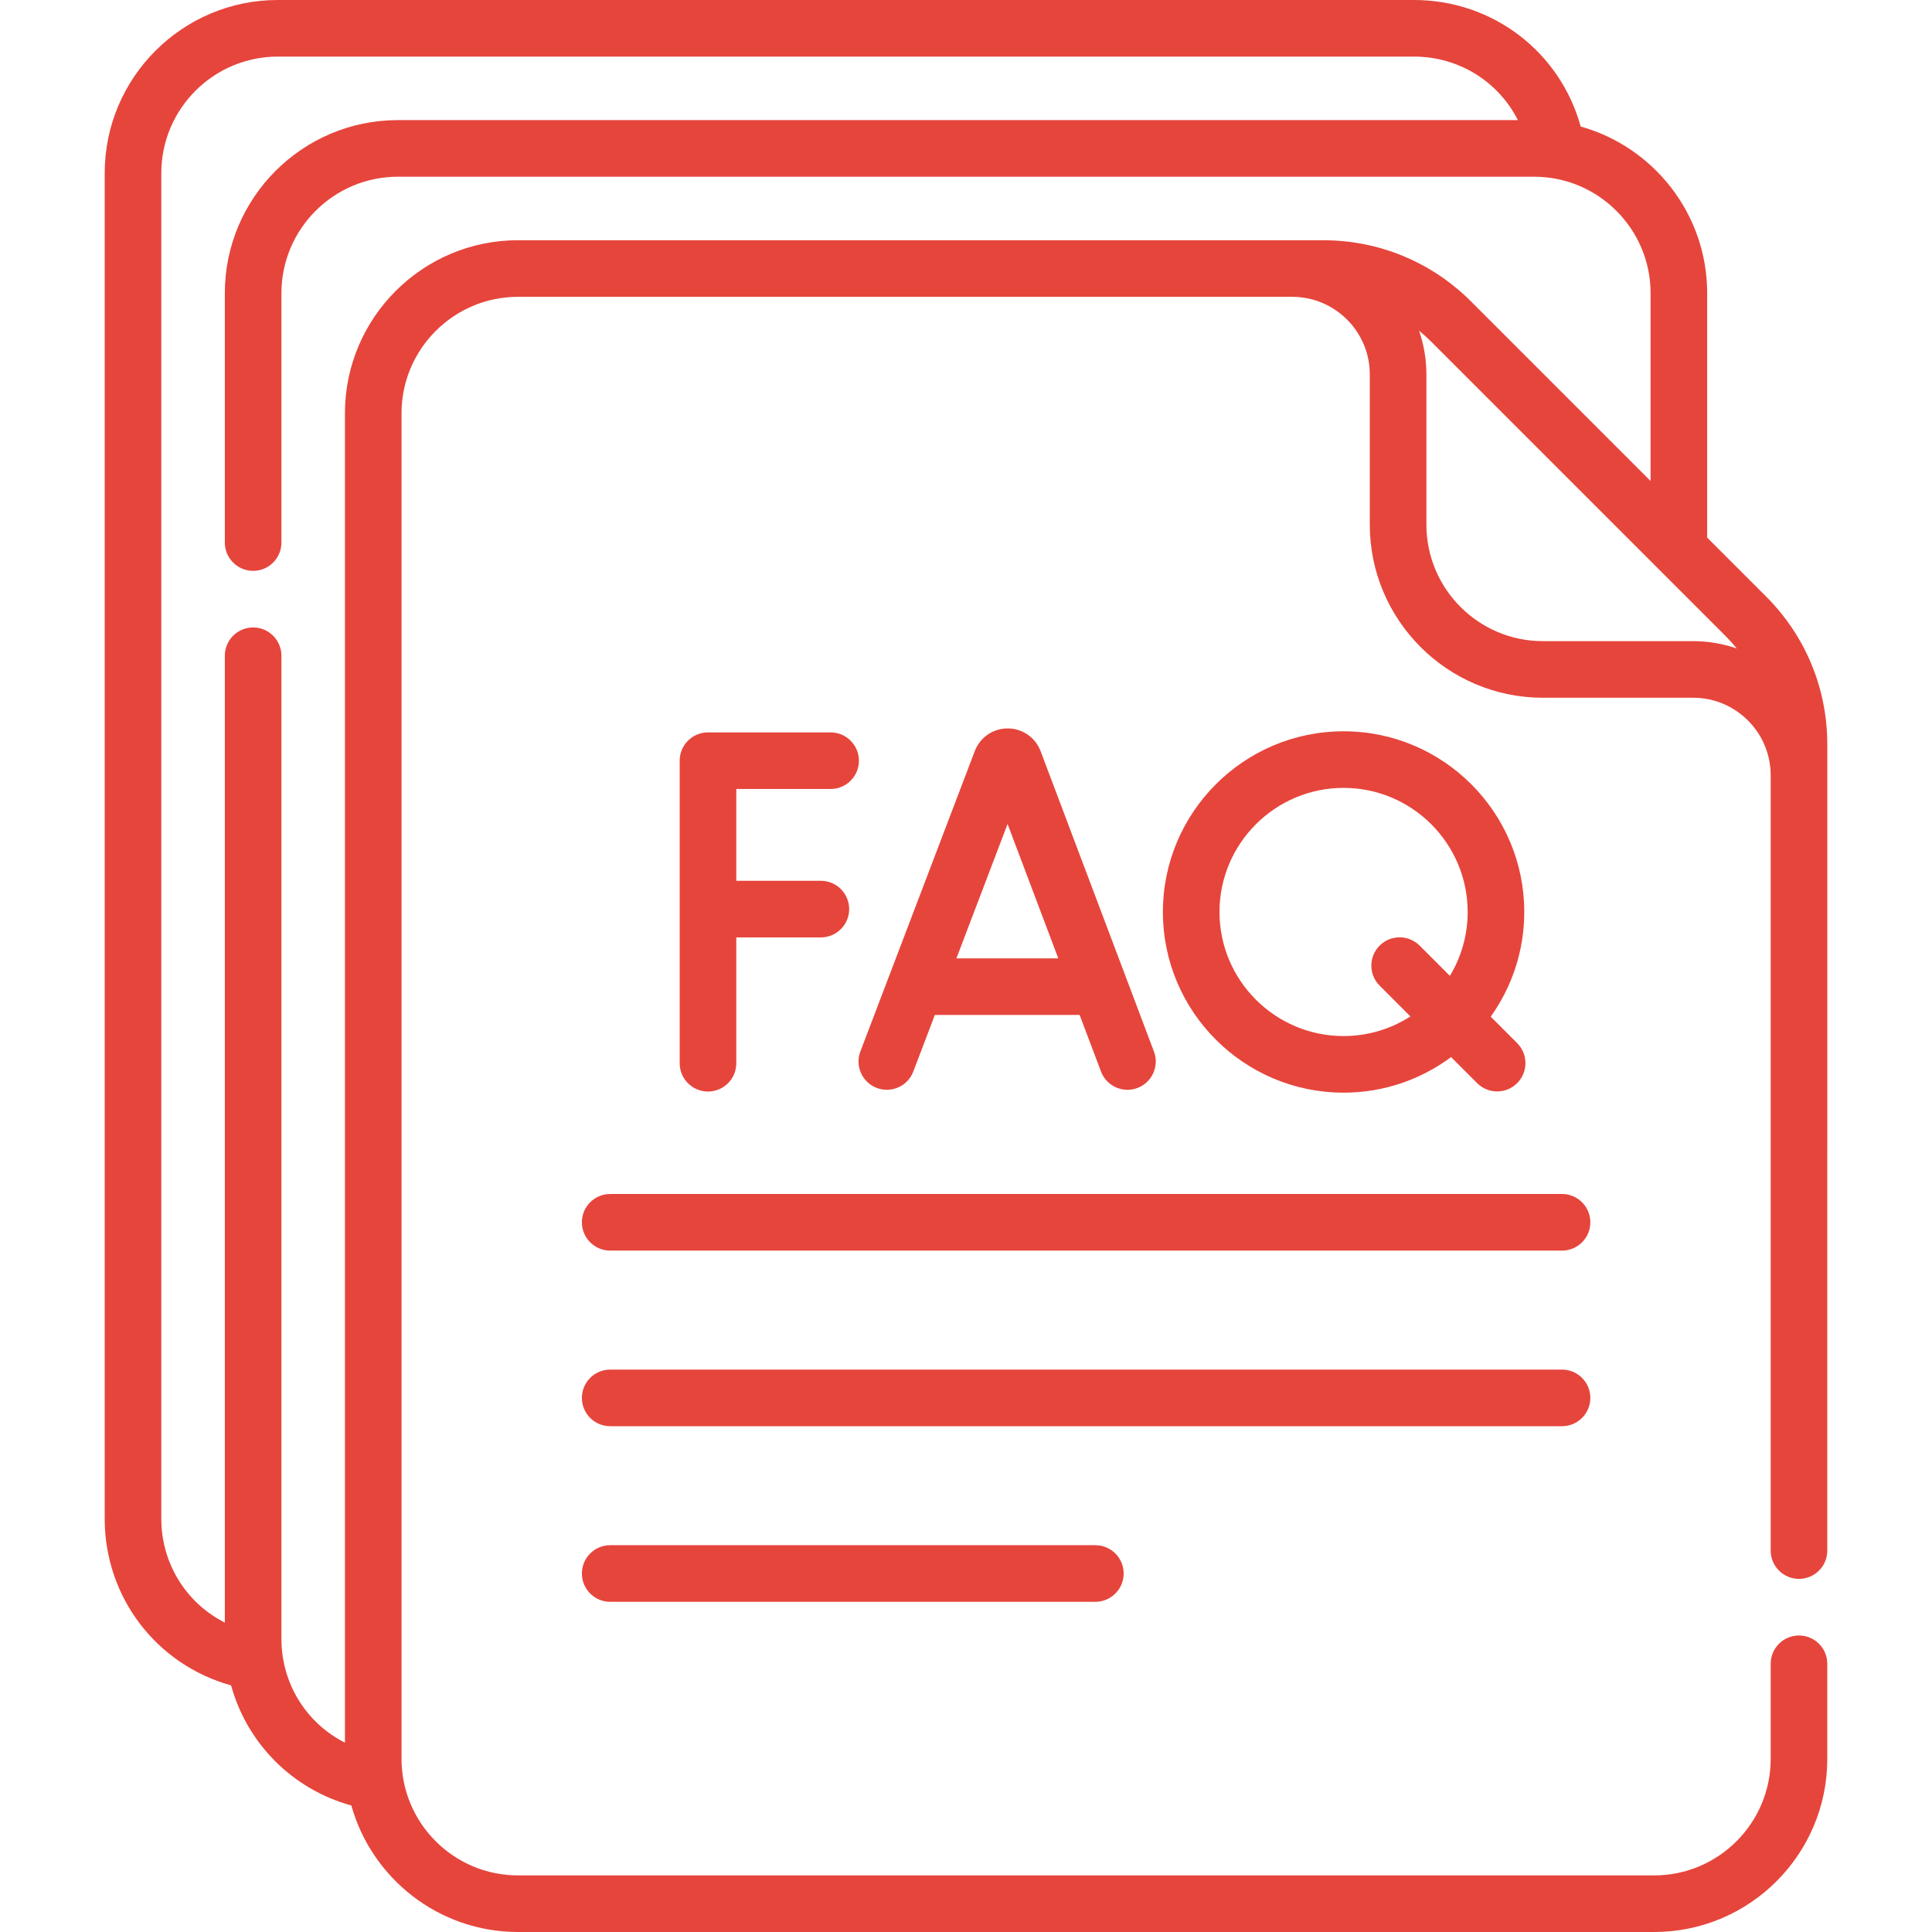
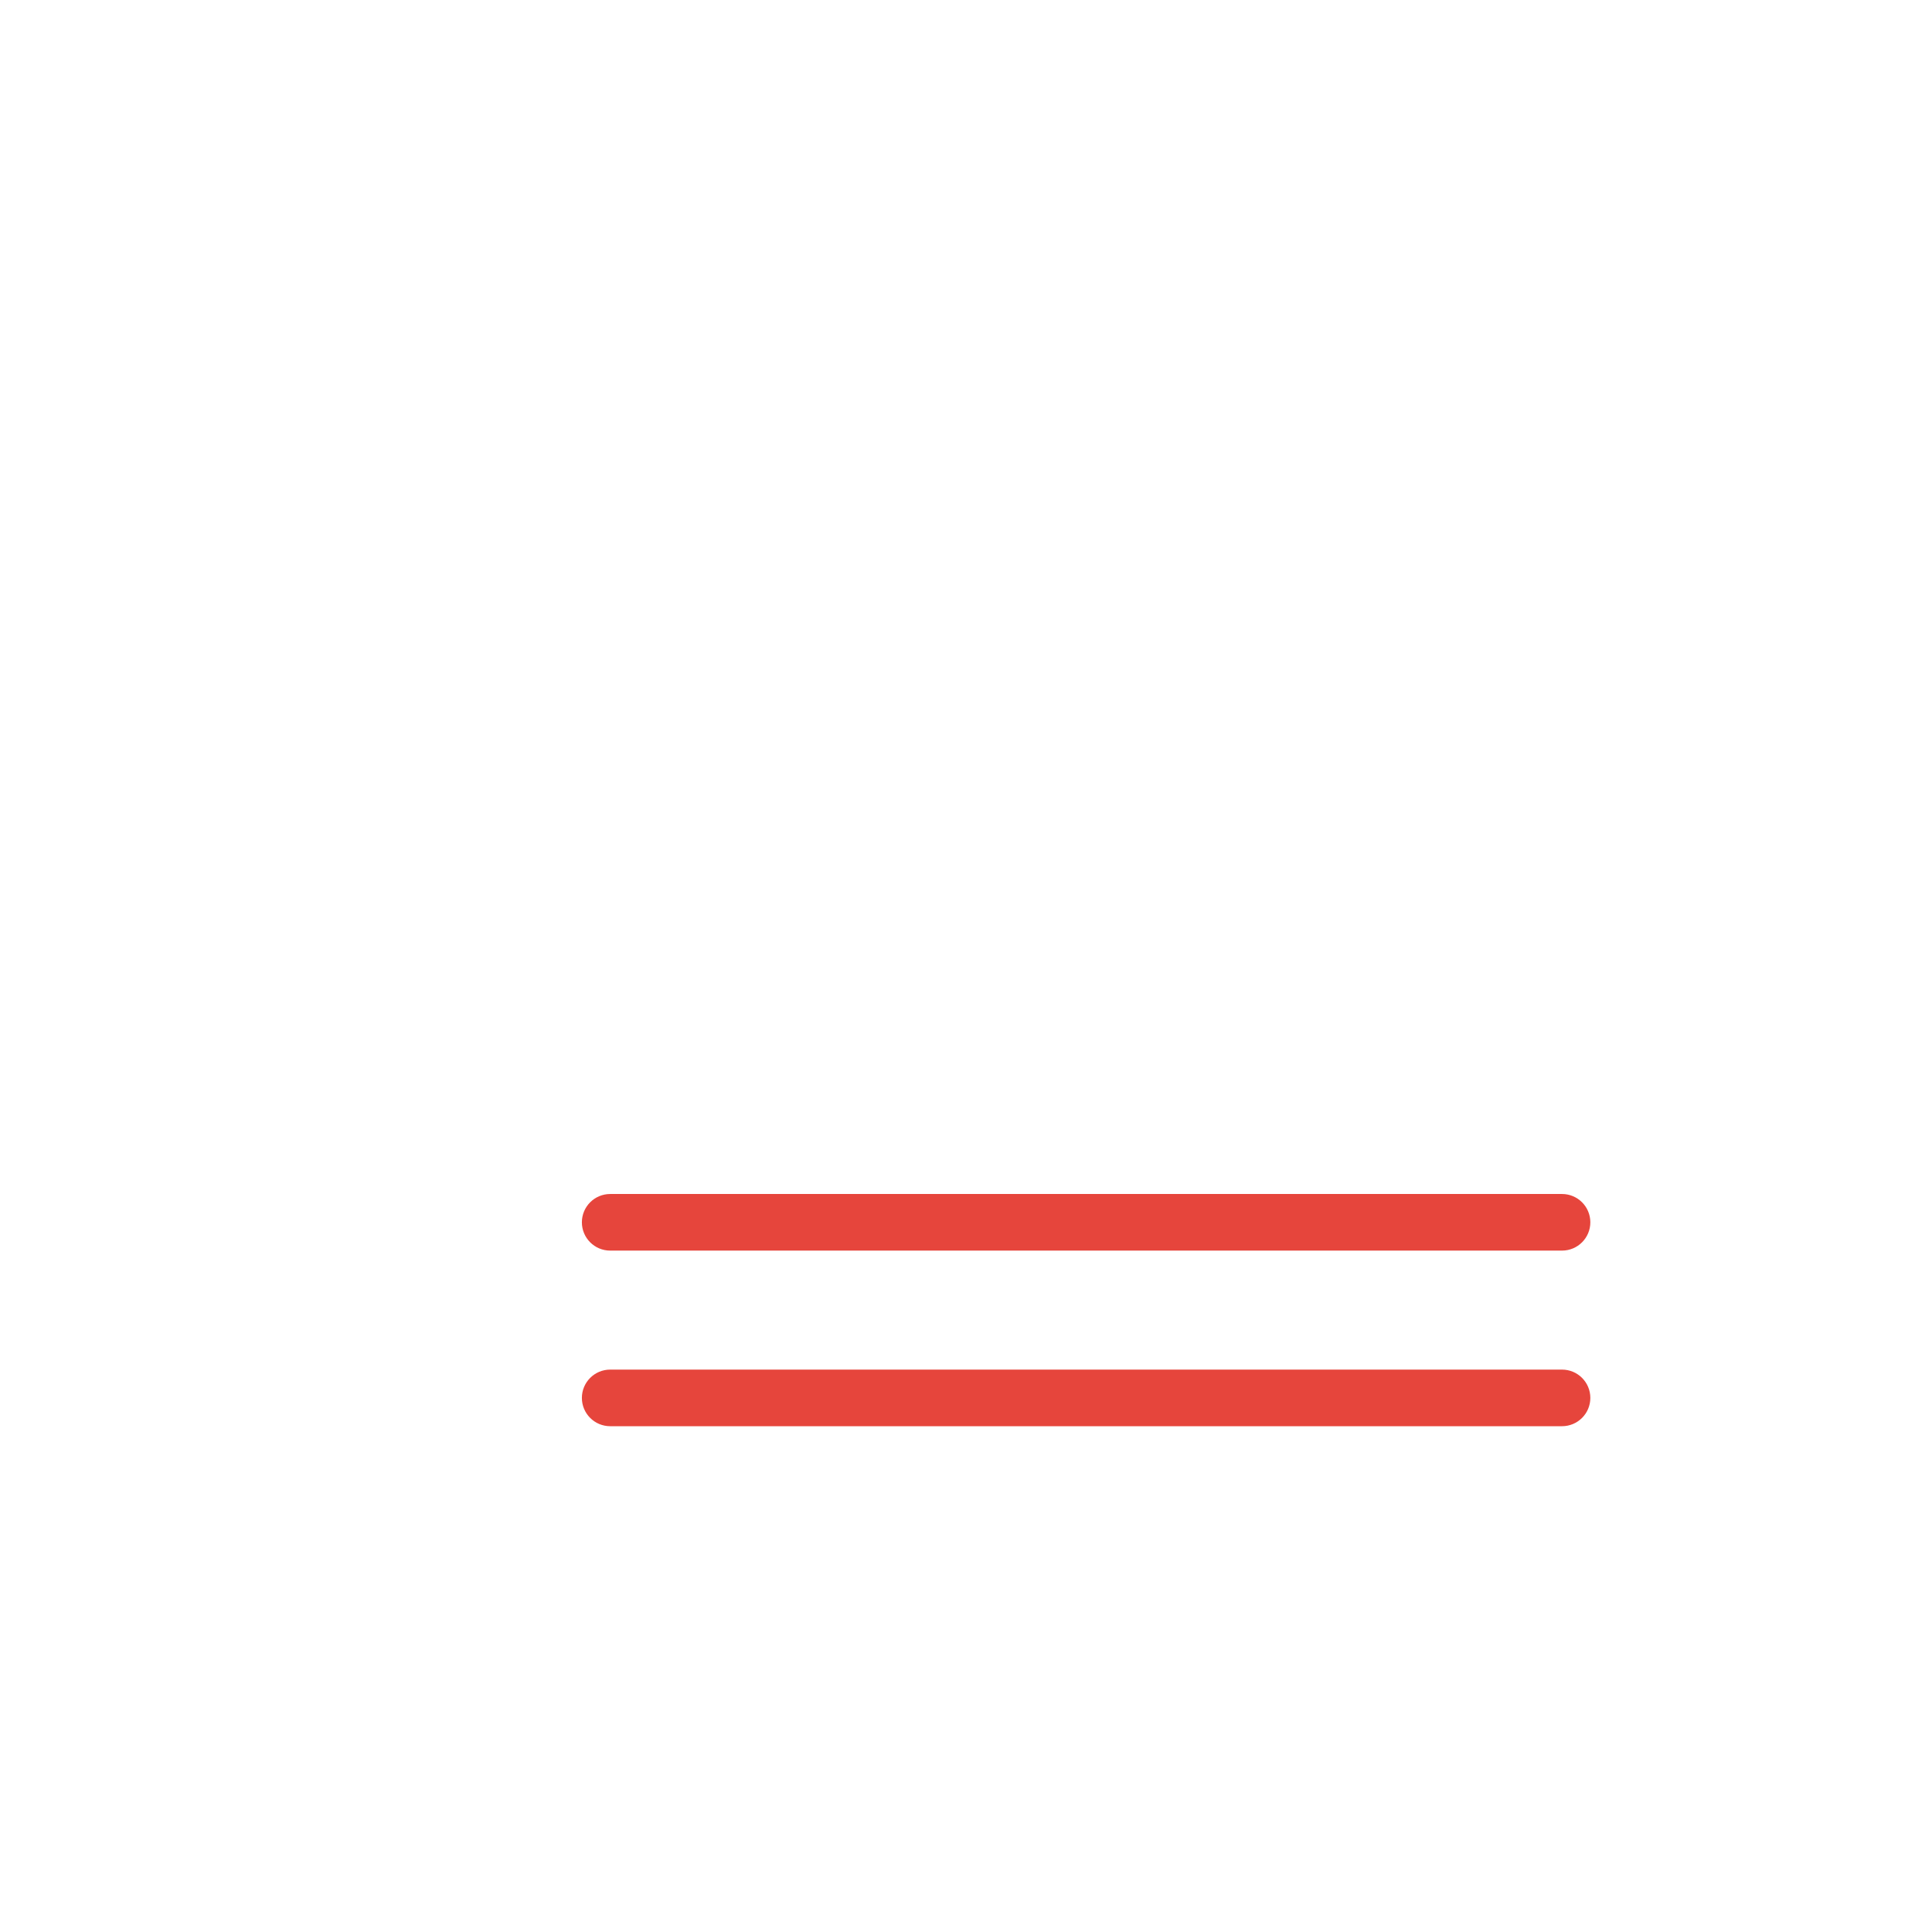
<svg xmlns="http://www.w3.org/2000/svg" fill="#E6453C" id="Capa_1" enable-background="new 0 0 512 512" height="512" viewBox="0 0 512 512" width="512">
  <g>
-     <path d="m484.253 197.271c0-14.813-5.769-28.739-16.243-39.213l-15.59-15.59v-64.768c0-21.013-14.209-38.759-33.519-44.167-5.429-19.709-23.246-33.533-44.18-33.533h-301.101c-25.295 0-45.873 20.578-45.873 45.873v356.603c0 20.908 13.805 38.714 33.491 44.166 4.224 15.34 16.185 27.507 31.874 31.832 5.405 19.314 23.153 33.526 44.169 33.526h301.1c25.293 0 45.87-20.577 45.87-45.87v-25.21c0-4.142-3.358-7.5-7.5-7.5s-7.5 3.358-7.5 7.5v25.21c0 17.022-13.848 30.87-30.87 30.87h-301.1c-17.021 0-30.87-13.848-30.87-30.87v-356.6c0-17.022 13.848-30.87 30.87-30.87l205.238.003c11.305.037 20.492 9.242 20.492 20.557v39.82c0 25.293 20.577 45.87 45.87 45.87h39.82c11.331 0 20.55 9.219 20.55 20.55v205.46c0 4.142 3.358 7.5 7.5 7.5s7.5-3.358 7.5-7.5zm-392.842-87.741v352.291c-10.131-5.12-16.83-15.564-16.83-27.511v-260.53c0-4.142-3.358-7.5-7.5-7.5s-7.5 3.358-7.5 7.5v256.222c-10.135-5.124-16.834-15.574-16.834-27.526v-356.603c0-17.023 13.849-30.873 30.873-30.873h301.102c11.959 0 22.409 6.698 27.53 16.83h-296.8c-25.293 0-45.87 20.577-45.87 45.87v66.08c0 4.142 3.358 7.5 7.5 7.5s7.5-3.358 7.5-7.5v-66.08c0-17.022 13.848-30.87 30.87-30.87h301.1c17.022 0 30.87 13.848 30.87 30.87v49.768l-47.562-47.562c-10.474-10.474-24.4-16.243-39.213-16.243l-213.366-.003c-25.293 0-45.87 20.577-45.87 45.87zm317.47 60.38c-17.022 0-30.87-13.848-30.87-30.87v-39.82c0-4.05-.69-7.94-1.943-11.57 1.102.894 2.167 1.845 3.184 2.863l78.152 78.152c1.019 1.019 1.971 2.085 2.866 3.189-3.63-1.253-7.519-1.943-11.569-1.943h-39.82z" />
    <path d="m413.957 316.422h-252.252c-4.142 0-7.5 3.358-7.5 7.5s3.358 7.5 7.5 7.5h252.251c4.142 0 7.5-3.358 7.5-7.5s-3.357-7.5-7.499-7.5z" />
    <path d="m421.457 370.459c0-4.142-3.358-7.5-7.5-7.5h-252.252c-4.142 0-7.5 3.358-7.5 7.5s3.358 7.5 7.5 7.5h252.251c4.143 0 7.501-3.358 7.501-7.5z" />
-     <path d="m161.705 409.495c-4.142 0-7.5 3.358-7.5 7.5s3.358 7.5 7.5 7.5h128.577c4.142 0 7.5-3.358 7.5-7.5s-3.358-7.5-7.5-7.5z" />
-     <path d="m232.35 288.315c3.872 1.475 8.204-.469 9.678-4.339l5.714-15.002h38.376l5.653 14.98c1.134 3.003 3.987 4.854 7.019 4.854.879 0 1.775-.156 2.646-.485 3.875-1.462 5.832-5.79 4.369-9.665l-30.053-79.634c-.026-.069-.053-.138-.082-.206-1.445-3.512-4.832-5.78-8.628-5.78-.003 0-.007 0-.01 0-3.801.004-7.187 2.28-8.626 5.799-.023.056-.045.113-.067.169l-30.329 79.631c-1.473 3.871.469 8.204 4.34 9.678zm34.668-69.951 13.439 35.611h-27.002z" />
-     <path d="m220.12 194.093h-32.496c-4.142 0-7.5 3.358-7.5 7.5v80.177c0 4.142 3.358 7.5 7.5 7.5s7.5-3.358 7.5-7.5v-33.348h22.415c4.142 0 7.5-3.358 7.5-7.5s-3.358-7.5-7.5-7.5h-22.415v-24.329h24.996c4.142 0 7.5-3.358 7.5-7.5s-3.358-7.5-7.5-7.5z" />
-     <path d="m356.062 193.798c-26.403 0-47.884 21.481-47.884 47.884 0 26.404 21.48 47.884 47.884 47.884 10.664 0 20.523-3.507 28.491-9.425l6.902 6.902c1.464 1.465 3.384 2.197 5.303 2.197s3.839-.732 5.303-2.197c2.929-2.929 2.929-7.677 0-10.606l-7.009-7.009c5.591-7.834 8.895-17.408 8.895-27.745 0-26.405-21.481-47.885-47.885-47.885zm0 80.768c-18.132 0-32.884-14.752-32.884-32.884s14.751-32.884 32.884-32.884 32.884 14.752 32.884 32.884c0 6.189-1.721 11.984-4.707 16.933l-8.017-8.017c-2.928-2.929-7.677-2.929-10.606 0s-2.929 7.677 0 10.606l8.16 8.161c-5.116 3.286-11.194 5.201-17.714 5.201z" />
  </g>
</svg>